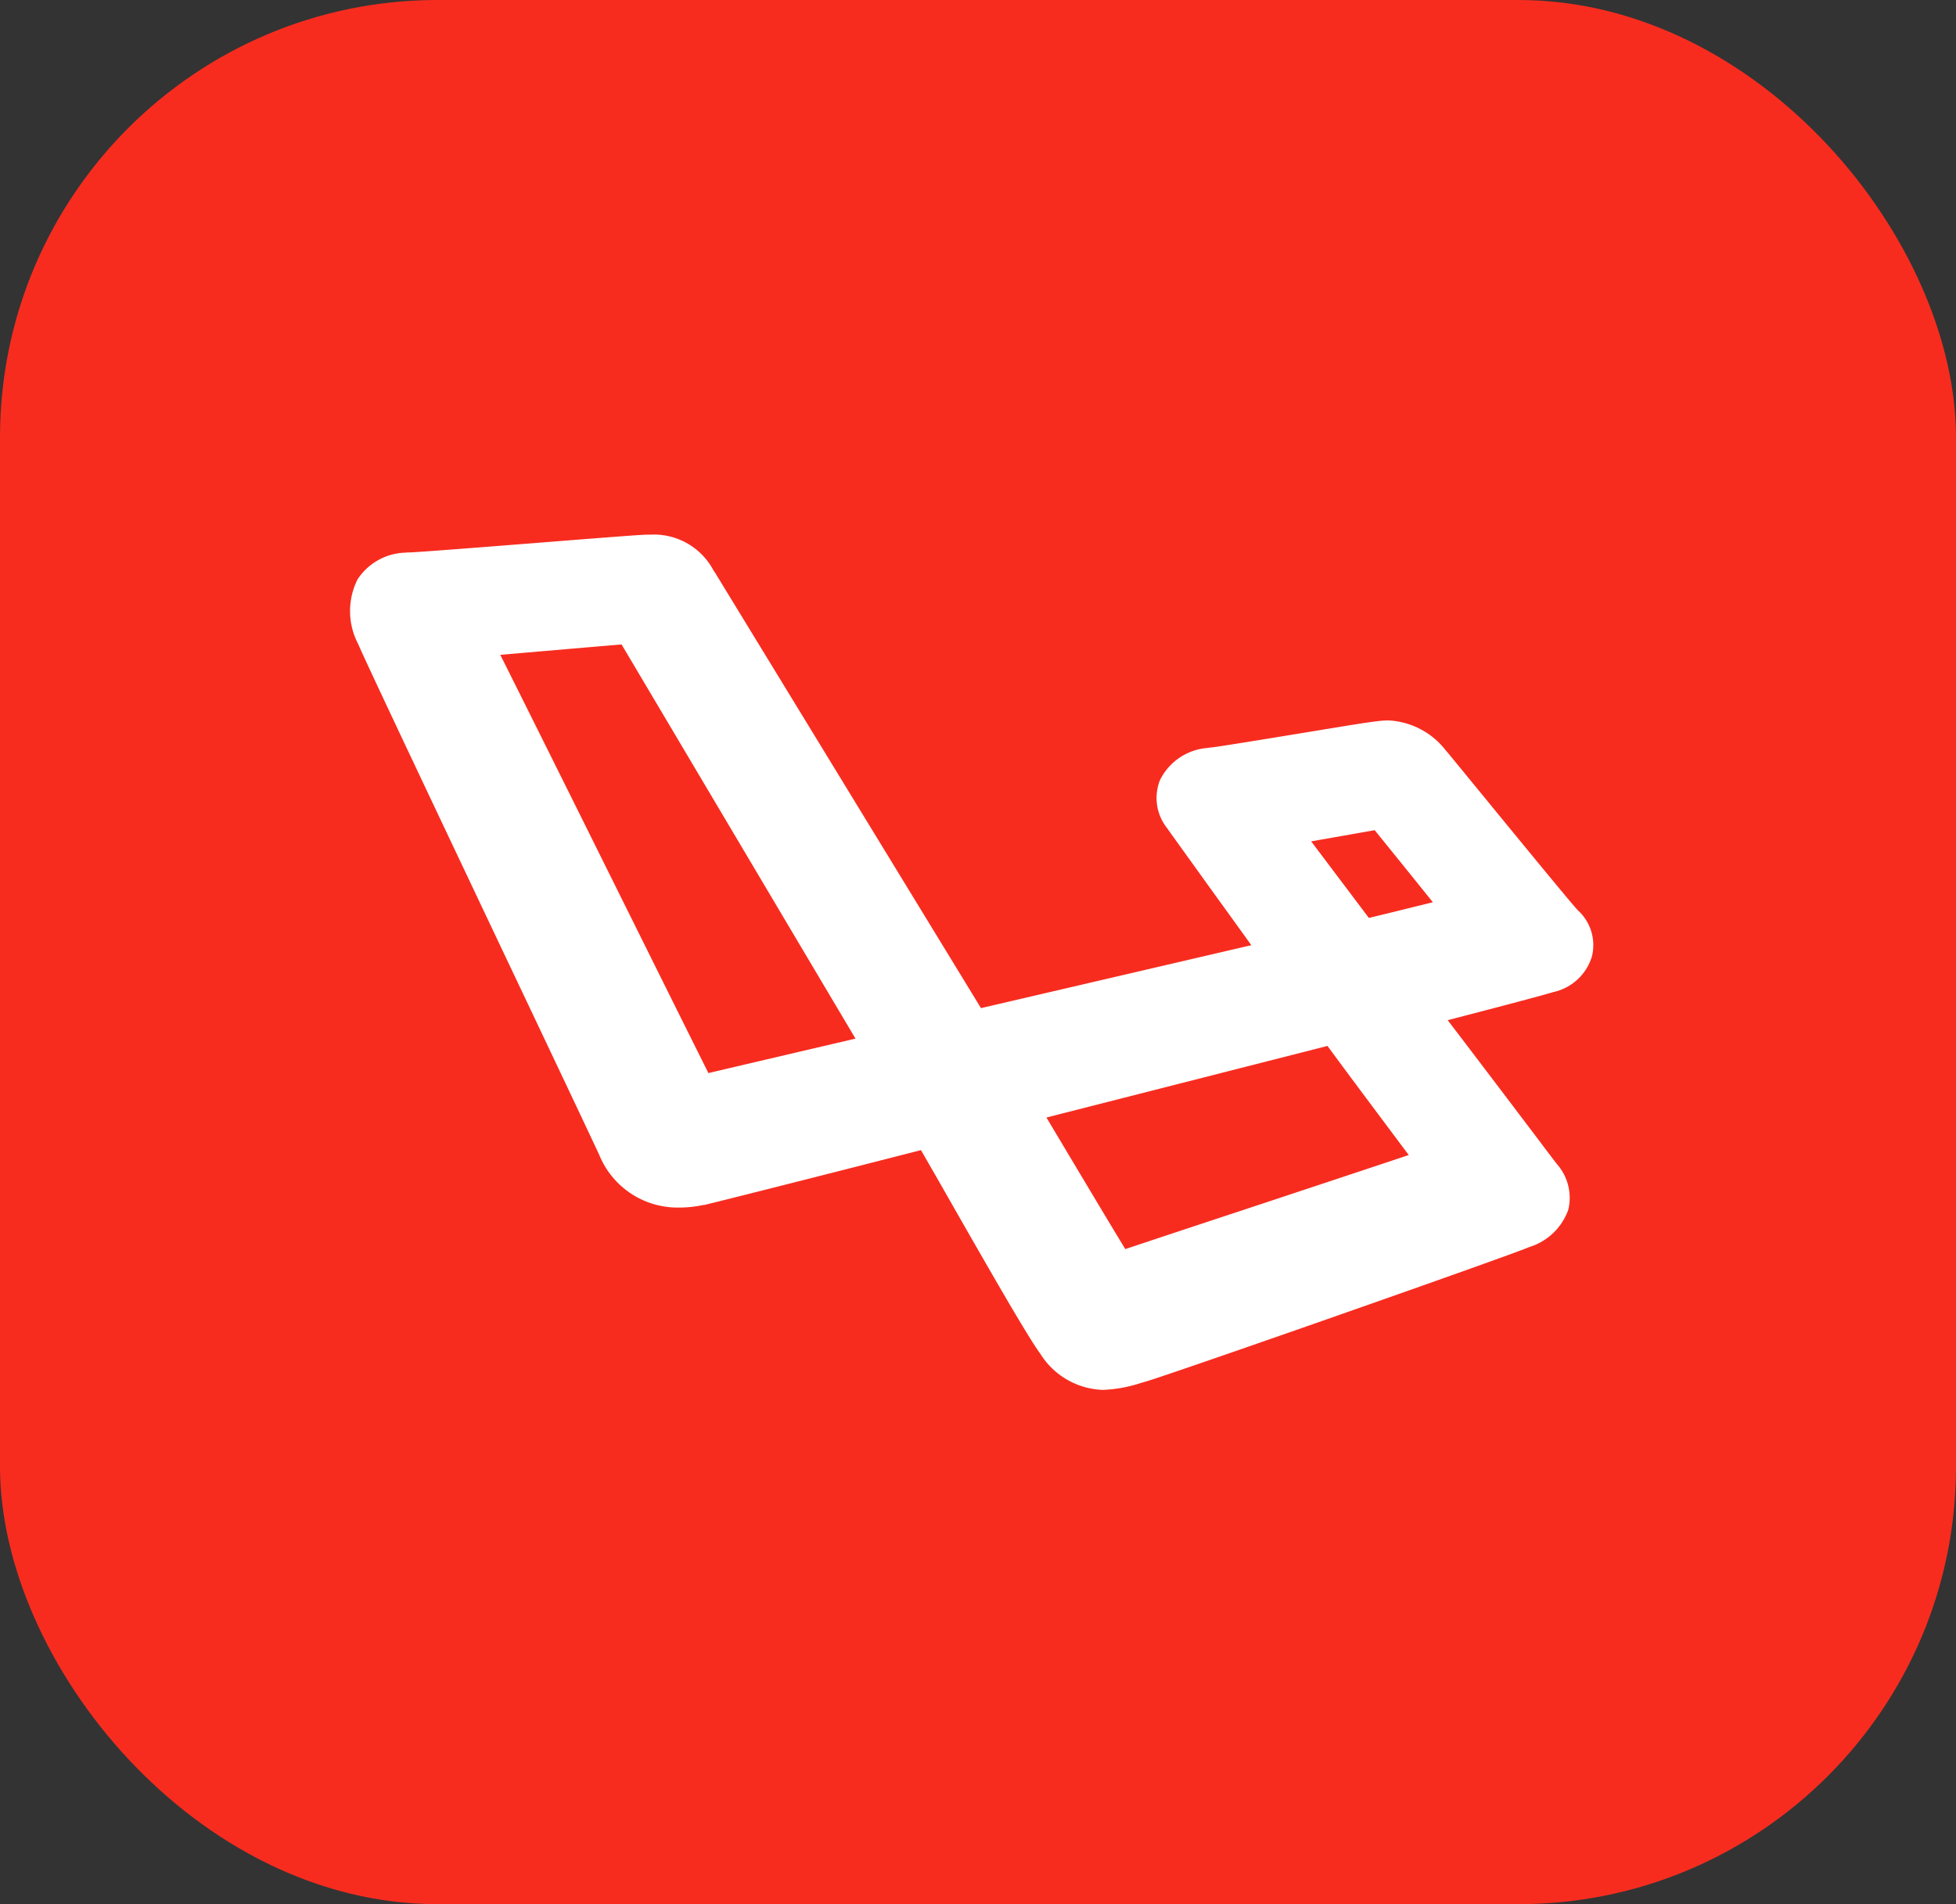
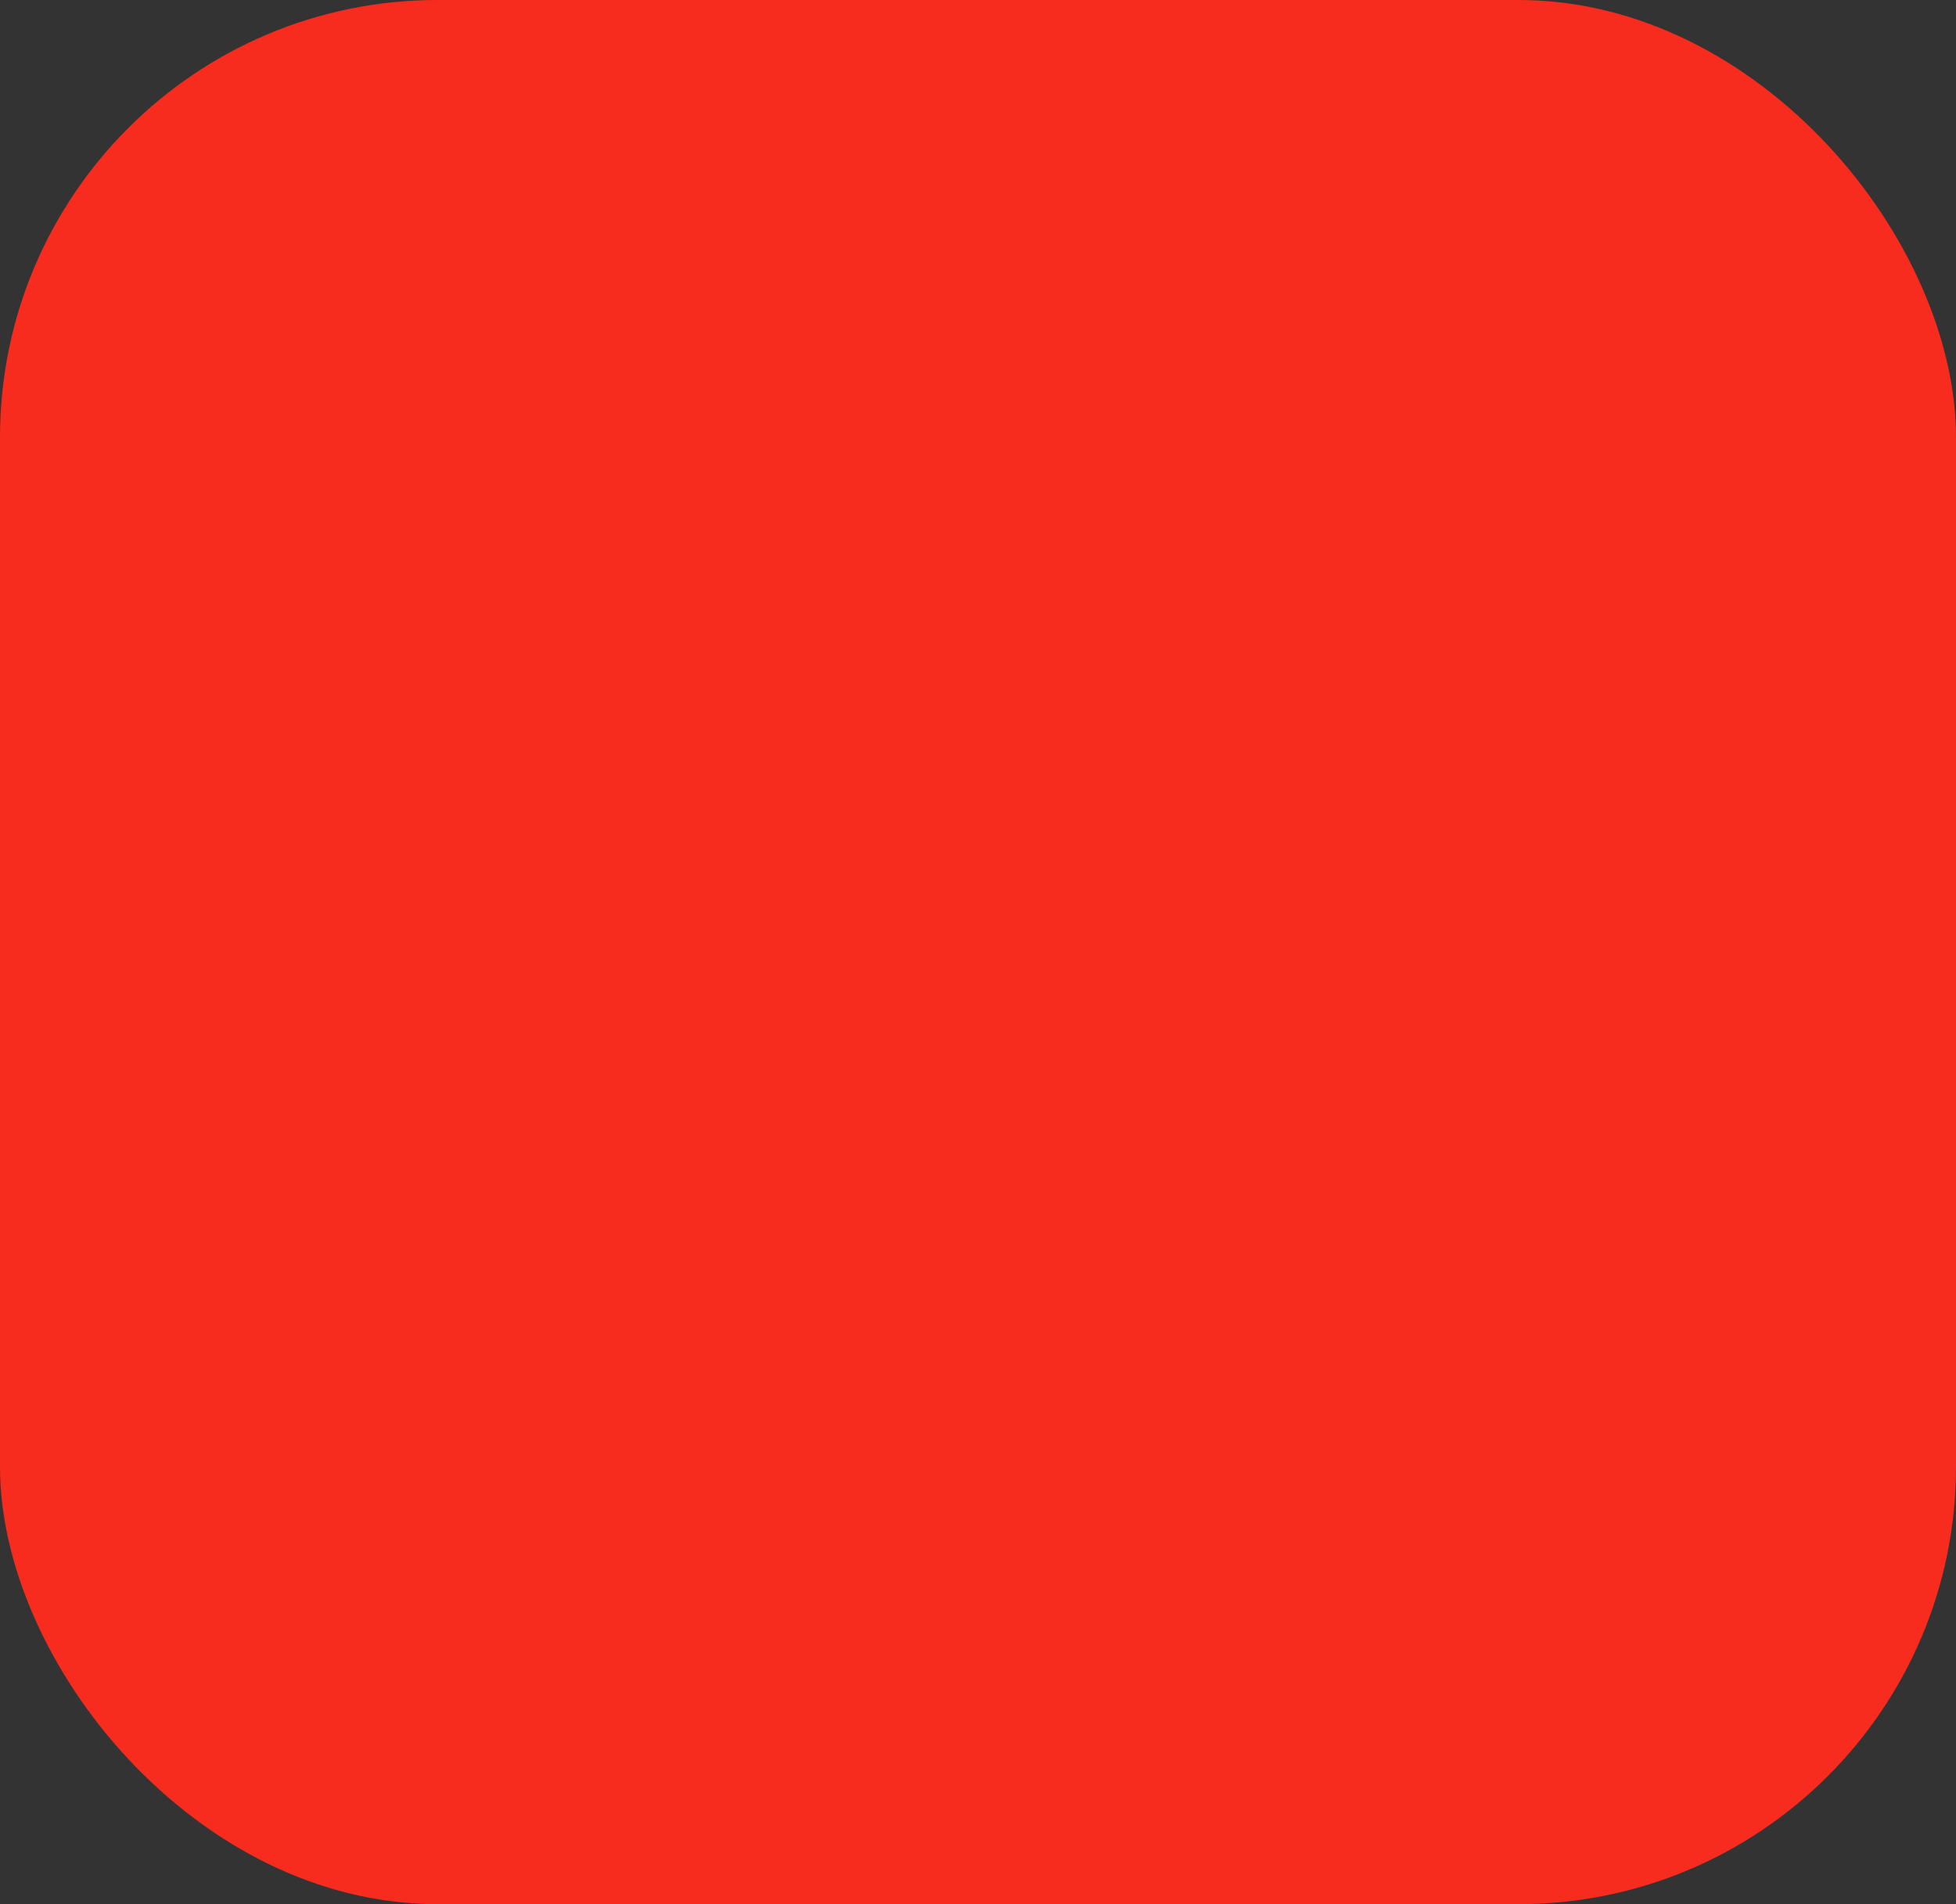
<svg xmlns="http://www.w3.org/2000/svg" width="76" height="74" viewBox="0 0 76 74">
  <rect x="0" y="0" width="76" height="74" fill="#333333" stroke="none" />
  <g id="Group_12840" data-name="Group 12840" transform="translate(-167 -1393)">
    <rect id="Rectangle_3659" data-name="Rectangle 3659" width="76" height="74" rx="17" transform="translate(167 1393)" fill="#f72c1f" />
-     <path id="logo-laravel" d="M47.715,94.593c-.31-.333-2.531-3.048-3.729-4.51-.637-.778-1.14-1.392-1.352-1.647l-.017-.021L42.6,88.4a3,3,0,0,0-2.244-1.181,3.755,3.755,0,0,0-.511.042c-.035,0-.071.01-.109.014-.231.025-.949.142-2.656.423-1.321.216-3.314.545-3.616.573l-.067.006-.065.012a2.252,2.252,0,0,0-1.846,1.245,1.879,1.879,0,0,0,.277,1.874c.144.21.645.9,1.5,2.092.572.793,1.215,1.682,1.77,2.454L24.529,98.4,14.219,81.515l-.019-.032-.022-.031-.042-.061A2.615,2.615,0,0,0,11.675,80h0c-.107,0-.218,0-.343.01-.434.024-2.022.148-3.859.294-2.028.16-4.8.378-5.164.387H2.24l-.075.008A2.3,2.3,0,0,0,.306,81.737,2.752,2.752,0,0,0,.33,84.25C.648,85,3.545,91.108,6.1,96.5c1.7,3.581,3.452,7.283,3.6,7.612a3.289,3.289,0,0,0,3.109,2.038,4.4,4.4,0,0,0,.931-.1h.02l.019,0c1.308-.319,5.458-1.372,8.419-2.132.179.313.368.645.566.985,2.07,3.634,3.577,6.262,4.073,6.933a2.977,2.977,0,0,0,2.431,1.4,5.4,5.4,0,0,0,1.486-.273l.144-.041H30.9c.994-.283,14.222-4.923,14.9-5.224l.021-.009a2.338,2.338,0,0,0,1.527-1.453,1.976,1.976,0,0,0-.413-1.742l-.007-.008-.007-.008c-.08-.1-.378-.492-.781-1.029-.862-1.139-2.254-2.98-3.477-4.581,1.639-.425,3.662-.954,4.094-1.09a2.009,2.009,0,0,0,1.51-1.39A1.825,1.825,0,0,0,47.715,94.593Zm-30.2,5.492c-1.681.394-2.852.668-3.576.84-.63-1.259-1.863-3.742-3.067-6.166C8.064,89.1,6.614,86.192,5.852,84.67l.769-.066c1.259-.109,2.983-.257,3.943-.337,1.582,2.667,7.014,11.826,9.089,15.318Zm22.841-11.4ZM29.263,111.749Zm5.065-5.375c-2.285.755-3.523,1.167-4.192,1.391-.595-.976-1.9-3.164-3.064-5.114l10.92-2.782c.472.643,1.375,1.861,3.158,4.24-1.705.57-4.549,1.512-6.821,2.265ZM39.6,94.895l-2.242-2.976c1.29-.226,2.033-.356,2.468-.434l1.133,1.4,1.127,1.4C41.313,94.476,40.412,94.7,39.6,94.895Z" transform="translate(180.587 1333.778)" fill="#fff" />
  </g>
</svg>